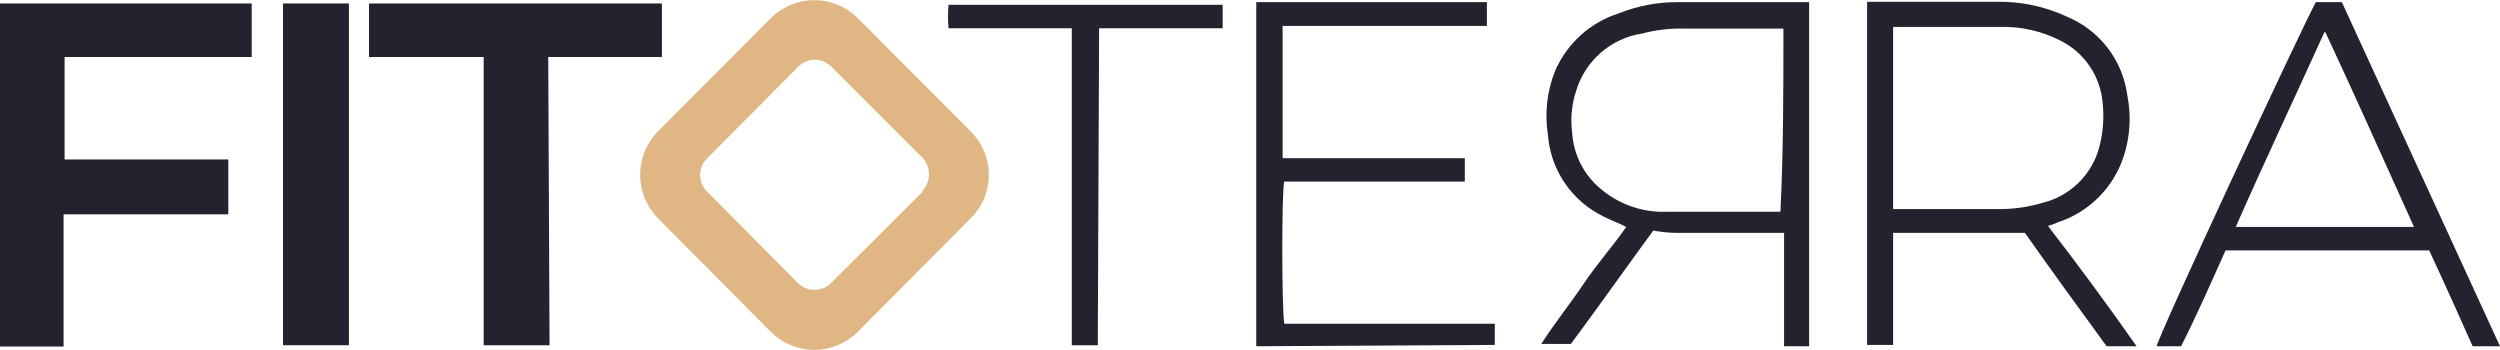
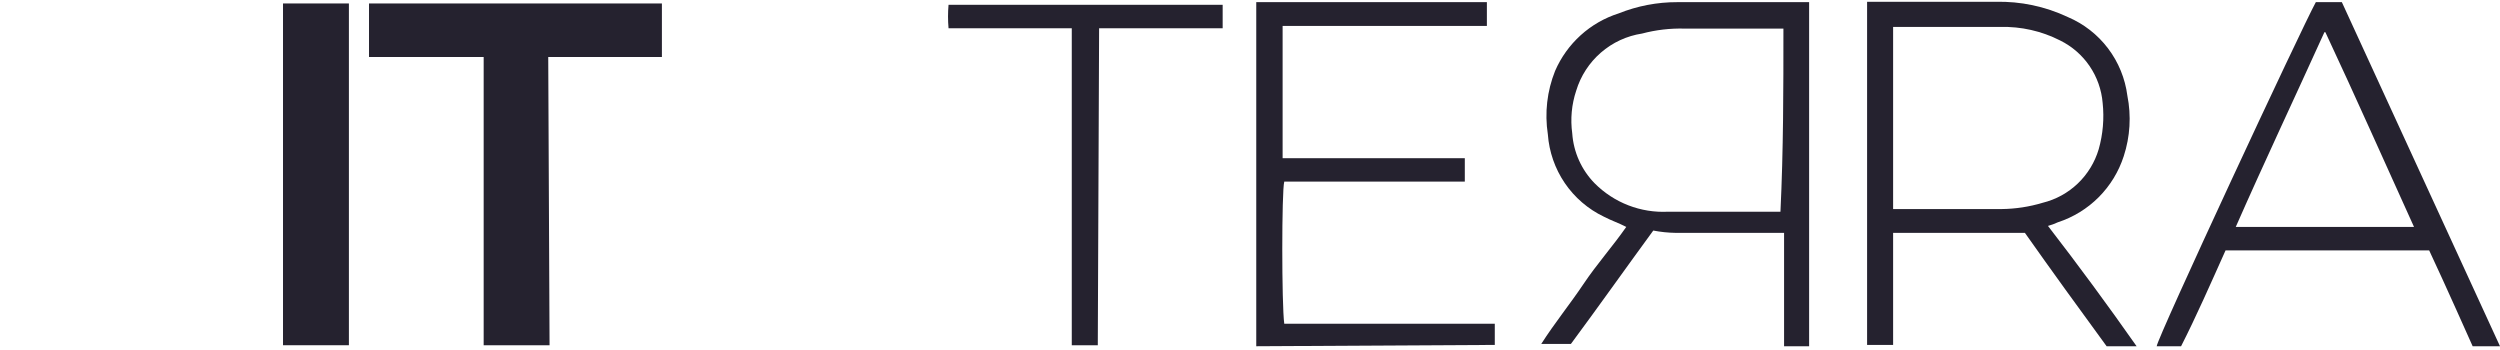
<svg xmlns="http://www.w3.org/2000/svg" width="300" height="42" fill="none" viewBox="0 0 300 42">
  <g transform="translate(0,-129.266)">
-     <path d="m116.474 145.03-13.561-13.605c-1.384-1.373-3.252-2.144-5.199-2.144-1.947 0-3.815.771-5.199 2.144l-13.561 13.605c-1.369 1.389-2.137 3.263-2.137 5.216s.768 3.827 2.137 5.216l13.561 13.645c1.384 1.373 3.252 2.143 5.199 2.143 1.947 0 3.815-.77 5.199-2.143l13.561-13.645c.692-.68 1.242-1.491 1.617-2.387.376-.896.569-1.857.569-2.829s-.193-1.934-.569-2.829c-.375-.896-.925-1.707-1.617-2.387zm-5.733 7.219-11.03 10.987c-.526.523-1.236.817-1.977.817s-1.451-.294-1.977-.817l-10.912-10.987c-.263-.258-.472-.567-.615-.908-.143-.34-.216-.706-.216-1.075 0-.37.073-.735.216-1.076.143-.34.351-.649.615-.907l10.952-11.027c.526-.523 1.236-.817 1.977-.817.741 0 1.451.294 1.977.817l11.031 11.027c.473.561.72 1.279.69 2.014-.029.734-.332 1.431-.848 1.952z" fill="#e0b784" />
-     <path d="m27.399 148.402v6.585h-19.768v15.865h-7.631v-41.171h30.206v6.425h-22.456v12.296z" fill="#25222f" />
    <path d="m65.947 170.694h-7.907v-34.588h-13.759v-6.425h35.148v6.425h-13.64z" fill="#25222f" />
    <path d="m195.151 156.496c-.909-.476-1.779-.754-2.688-1.23-1.889-.904-3.507-2.295-4.687-4.029-1.181-1.735-1.882-3.752-2.034-5.847-.397-2.571-.097-5.202.87-7.616.707-1.63 1.754-3.089 3.07-4.28 1.316-1.19 2.871-2.084 4.56-2.621 2.238-.897 4.627-1.355 7.038-1.349h15.814v41.291h-3.005v-13.605h-13.007c-.903-.014-1.802-.107-2.689-.278-3.281 4.482-6.563 9.123-9.884 13.605h-3.558c1.621-2.538 3.44-4.76 5.061-7.179 1.621-2.42 3.479-4.482 5.139-6.862zm18.859-23.799h-11.861c-1.719-.047-3.437.154-5.1.595-1.829.279-3.542 1.071-4.941 2.286-1.399 1.214-2.428 2.8-2.966 4.576-.548 1.646-.71 3.397-.474 5.117.156 2.254 1.109 4.378 2.688 5.989 1.15 1.156 2.528 2.058 4.047 2.645 1.519.588 3.144.849 4.77.766h12.73.751c.356-7.457.356-14.596.356-22.132z" fill="#25222f" />
    <path d="m256.391 170.814h-3.597c-3.282-4.482-6.643-9.123-9.805-13.605h-15.815v13.446h-3.123v-41.172h15.419c2.988-.074 5.952.551 8.658 1.825 1.912.808 3.578 2.105 4.834 3.762 1.256 1.656 2.056 3.614 2.322 5.678.48 2.417.331 4.917-.435 7.259-.599 1.855-1.628 3.541-3.002 4.92-1.375 1.379-3.056 2.411-4.905 3.013-.382.18-.779.326-1.186.436 3.637 4.707 7.182 9.519 10.635 14.438zm-29.217-16.461h13.007c1.675-.017 3.339-.271 4.942-.754 1.582-.389 3.035-1.187 4.214-2.314 1.179-1.128 2.044-2.545 2.508-4.111.511-1.804.672-3.689.474-5.553-.132-1.586-.671-3.109-1.565-4.423-.893-1.314-2.112-2.373-3.535-3.074-2.227-1.133-4.7-1.692-7.196-1.626h-12.849z" fill="#25222f" />
    <path d="m150.751 170.815v-41.291h27.675v2.856h-24.512v15.866h21.863v2.816h-21.665c-.317 1.071-.317 14.795 0 17.056h25.263v2.538z" fill="#25222f" />
    <path d="m267.067 159.312c-1.779 3.966-3.519 7.933-5.338 11.503h-2.925c0-.873 17.435-38.277 19.096-41.291h3.123l18.977 41.291h-3.281s-3.44-7.735-5.219-11.503zm11.861-26.179c-3.598 7.933-7.196 15.549-10.636 23.363h21.389c-3.479-7.655-6.918-15.43-10.635-23.363z" fill="#25222f" />
    <path d="m33.961 129.681h7.907v41.013h-7.907z" fill="#25222f" />
    <path d="m131.735 170.694h-3.123v-38.038h-14.787c-.083-.937-.083-1.88 0-2.817h32.894v2.817h-14.826z" fill="#25222f" />
  </g>
</svg>